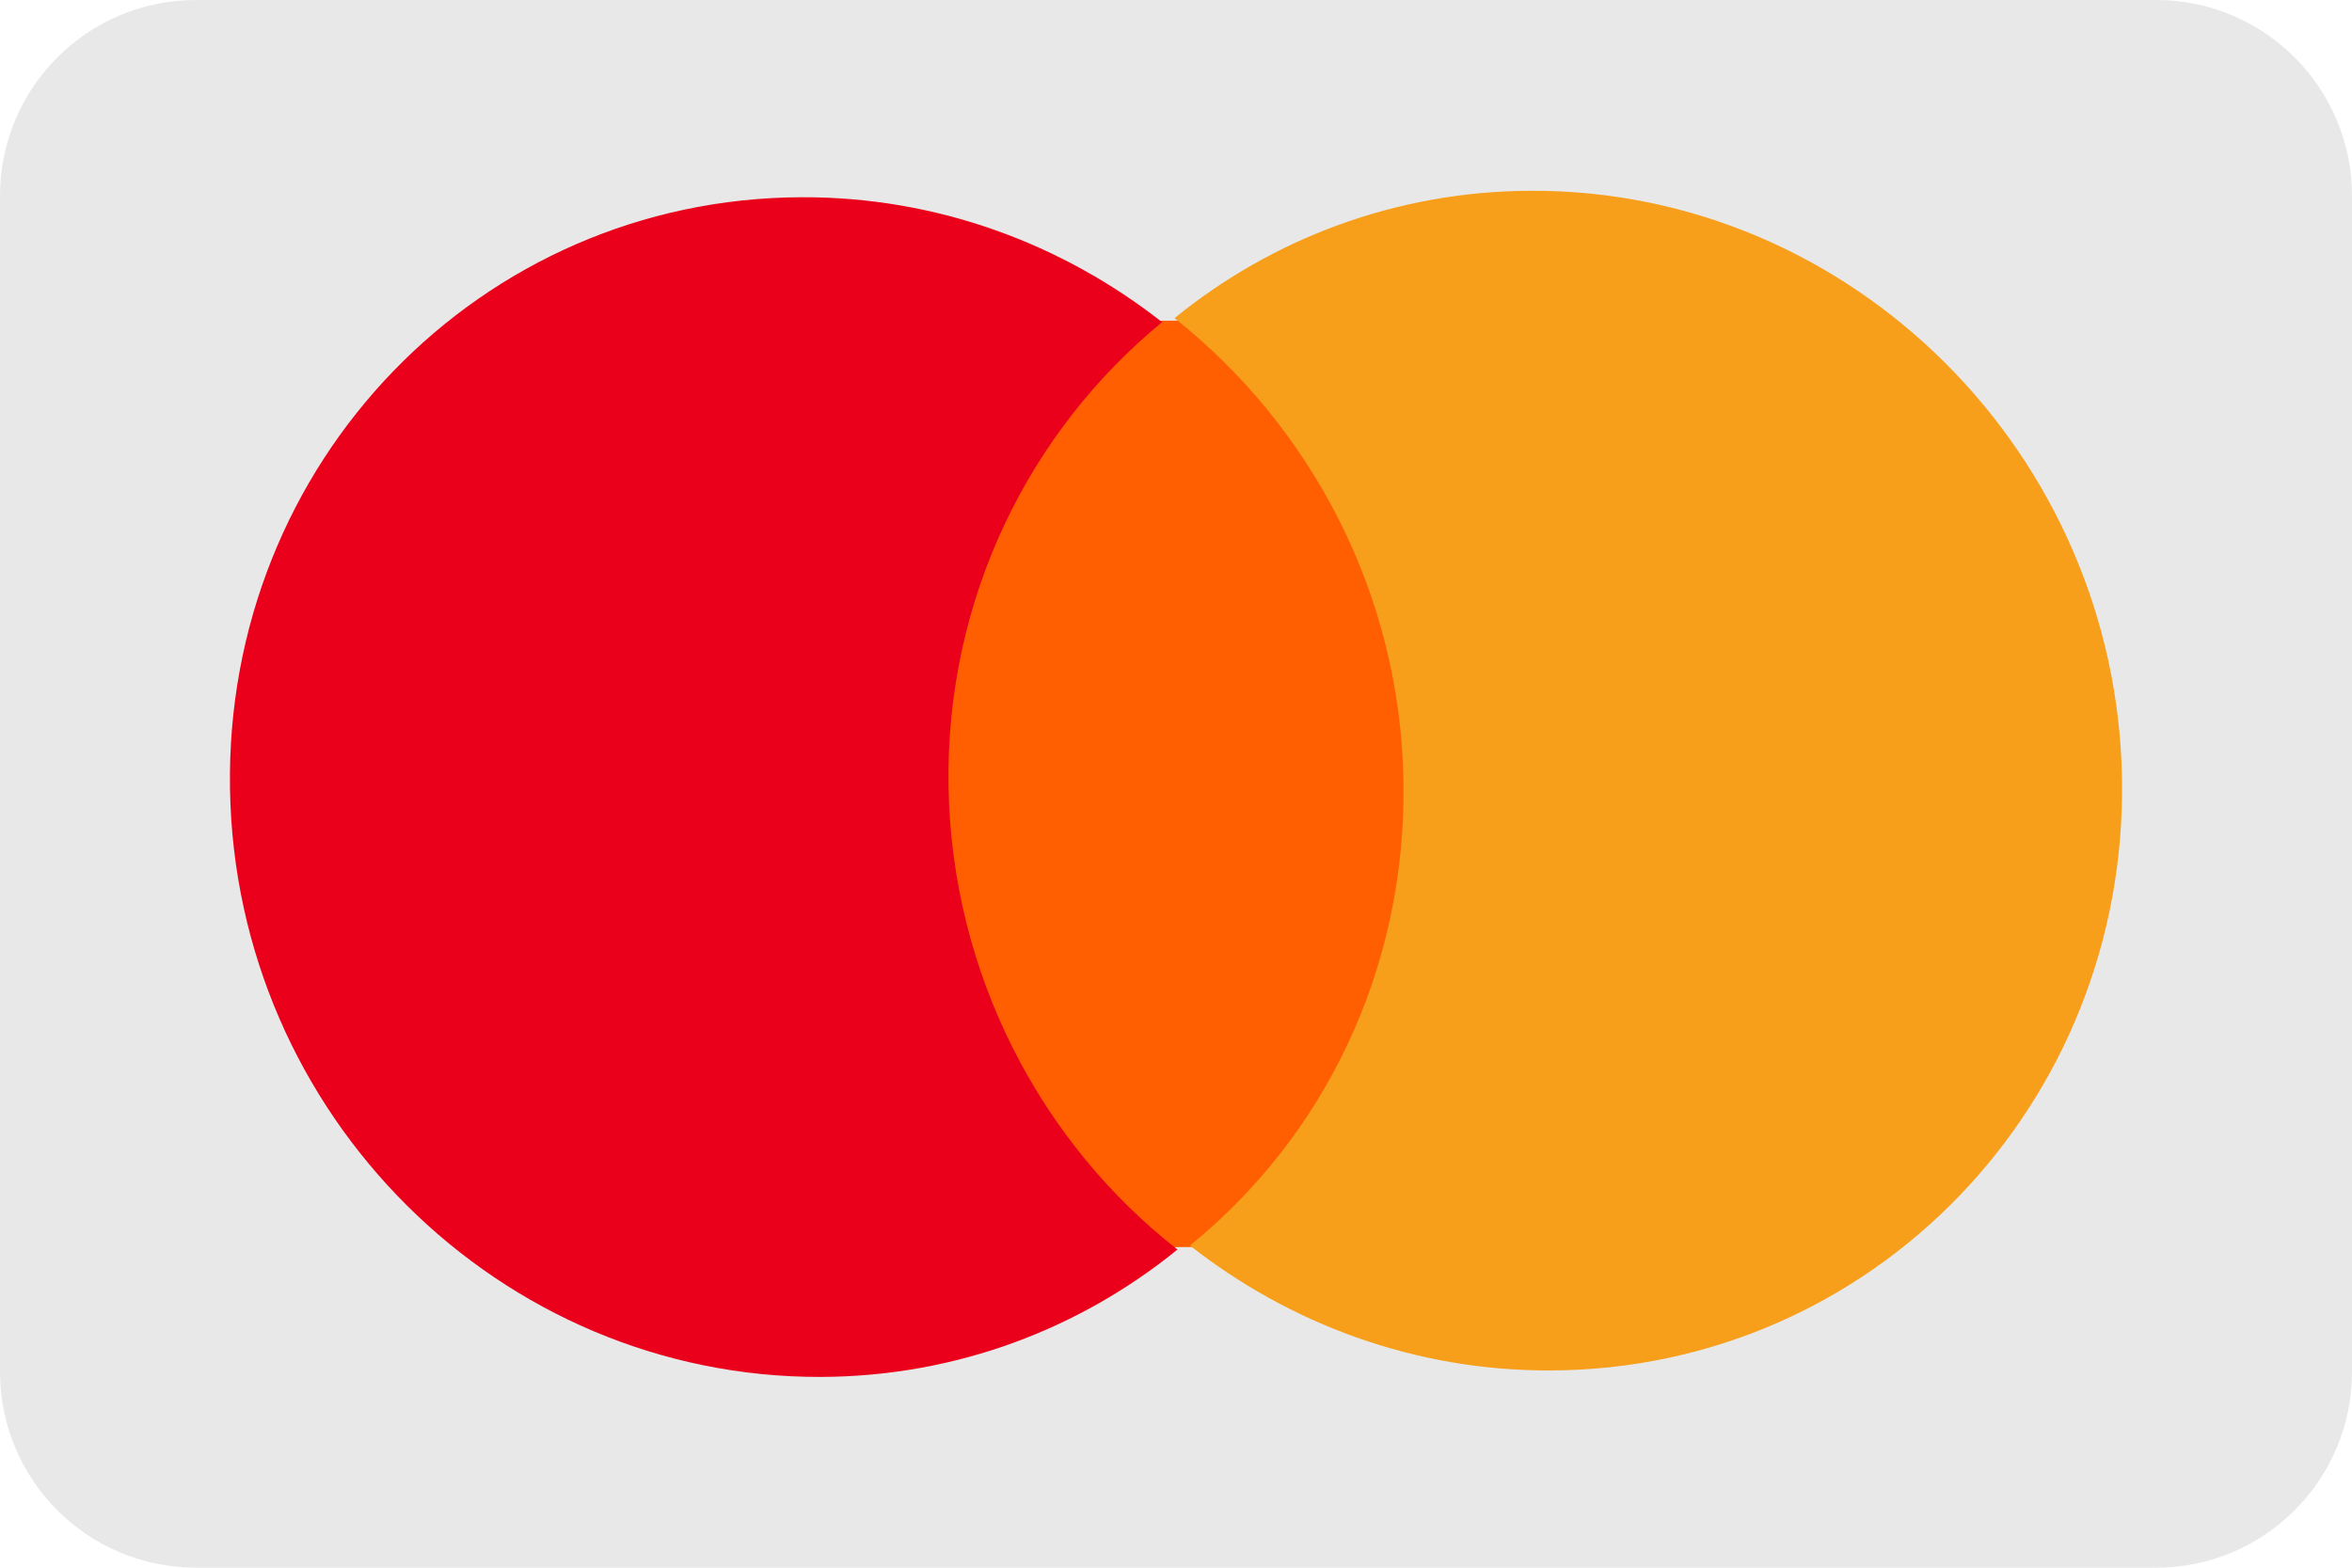
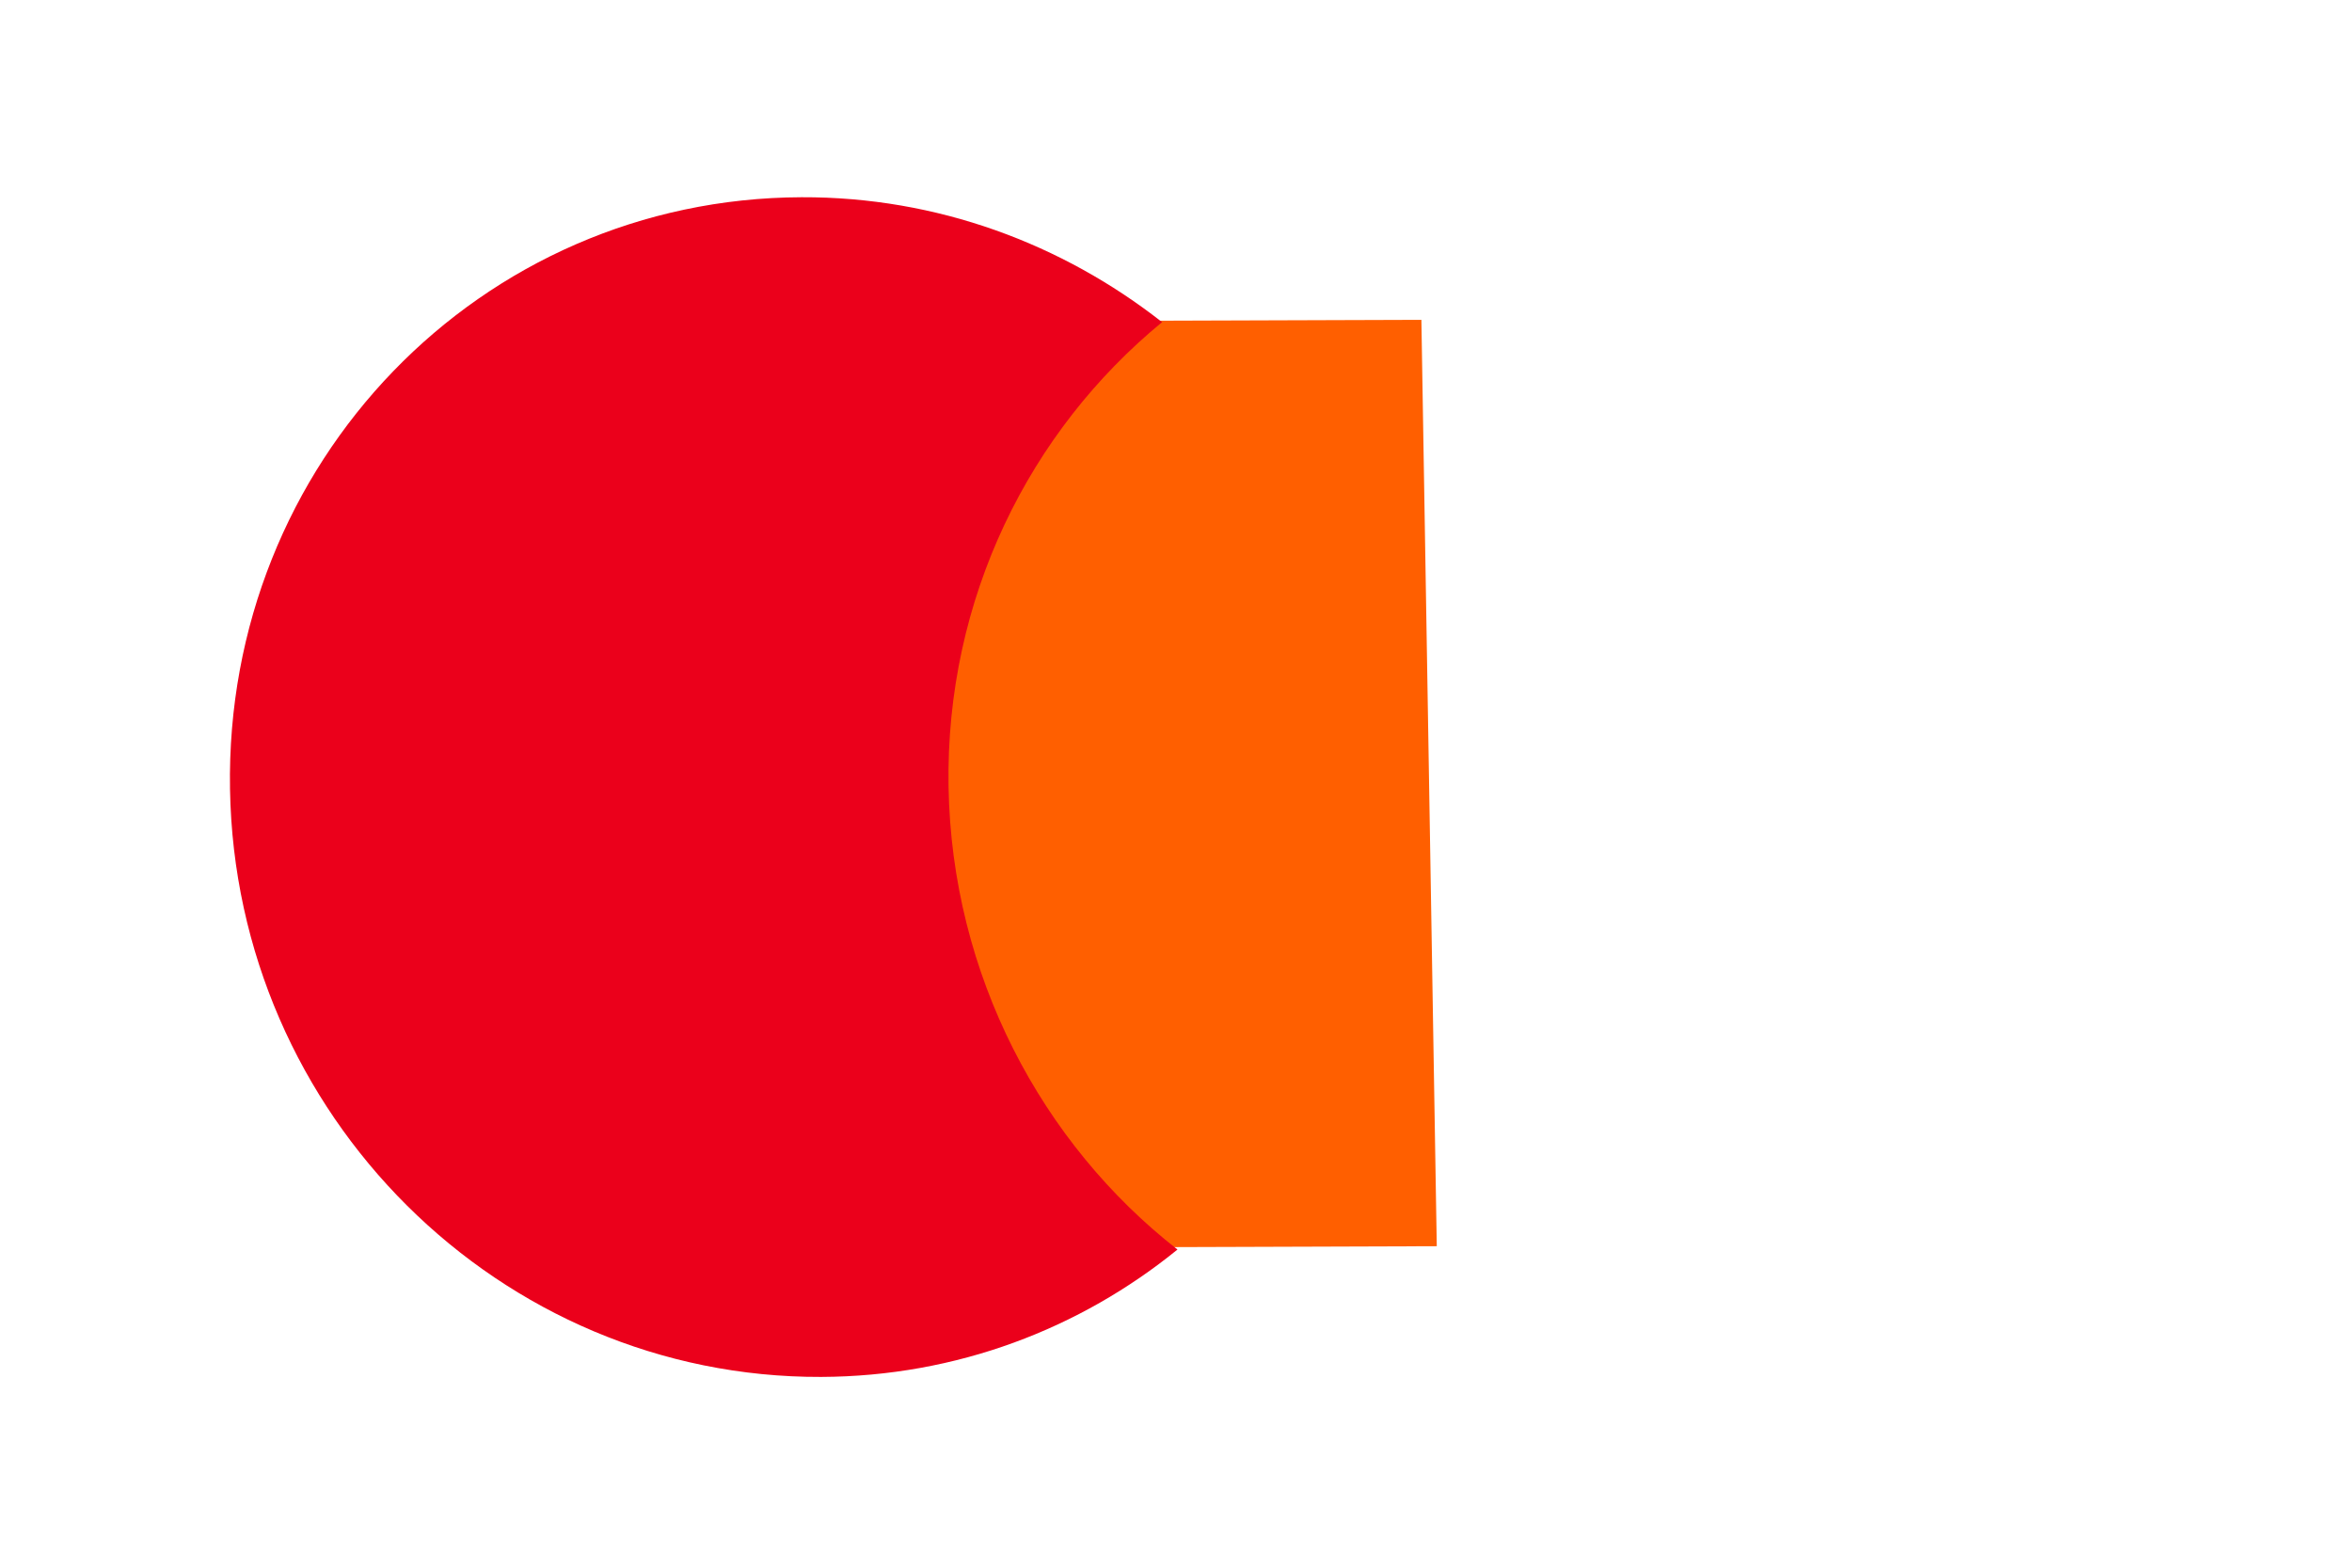
<svg xmlns="http://www.w3.org/2000/svg" width="24" height="16" viewBox="0 0 24 16" fill="none">
-   <path d="M0 2C0 0.895 0.895 0 2 0H22C23.105 0 24 0.895 24 2V14C24 15.105 23.105 16 22 16H2C0.895 16 0 15.105 0 14V2Z" fill="#E8E8E8" />
  <path d="M14.504 3.264L9.339 3.281L9.496 12.736L14.661 12.719L14.504 3.264Z" fill="#FF5F00" />
-   <path d="M9.679 8.028C9.647 6.105 10.509 4.396 11.858 3.288C10.84 2.489 9.563 2.008 8.179 2.013C4.9 2.024 2.291 4.725 2.347 8.053C2.402 11.381 5.1 14.064 8.379 14.053C9.763 14.048 11.024 13.559 12.015 12.753C10.63 11.67 9.711 9.951 9.679 8.028Z" fill="#EB001B" />
-   <path d="M21.653 7.947C21.709 11.275 19.1 13.976 15.821 13.987C14.437 13.992 13.16 13.511 12.142 12.712C13.508 11.604 14.353 9.895 14.321 7.972C14.289 6.049 13.37 4.346 11.985 3.247C12.976 2.441 14.237 1.952 15.621 1.947C18.9 1.936 21.598 4.636 21.653 7.947Z" fill="#F79E1B" />
+   <path d="M9.679 8.028C9.647 6.105 10.509 4.396 11.858 3.288C10.84 2.489 9.563 2.008 8.179 2.013C4.9 2.024 2.291 4.725 2.347 8.053C2.402 11.381 5.1 14.064 8.379 14.053C9.763 14.048 11.024 13.559 12.015 12.753C10.63 11.67 9.711 9.951 9.679 8.028" fill="#EB001B" />
</svg>